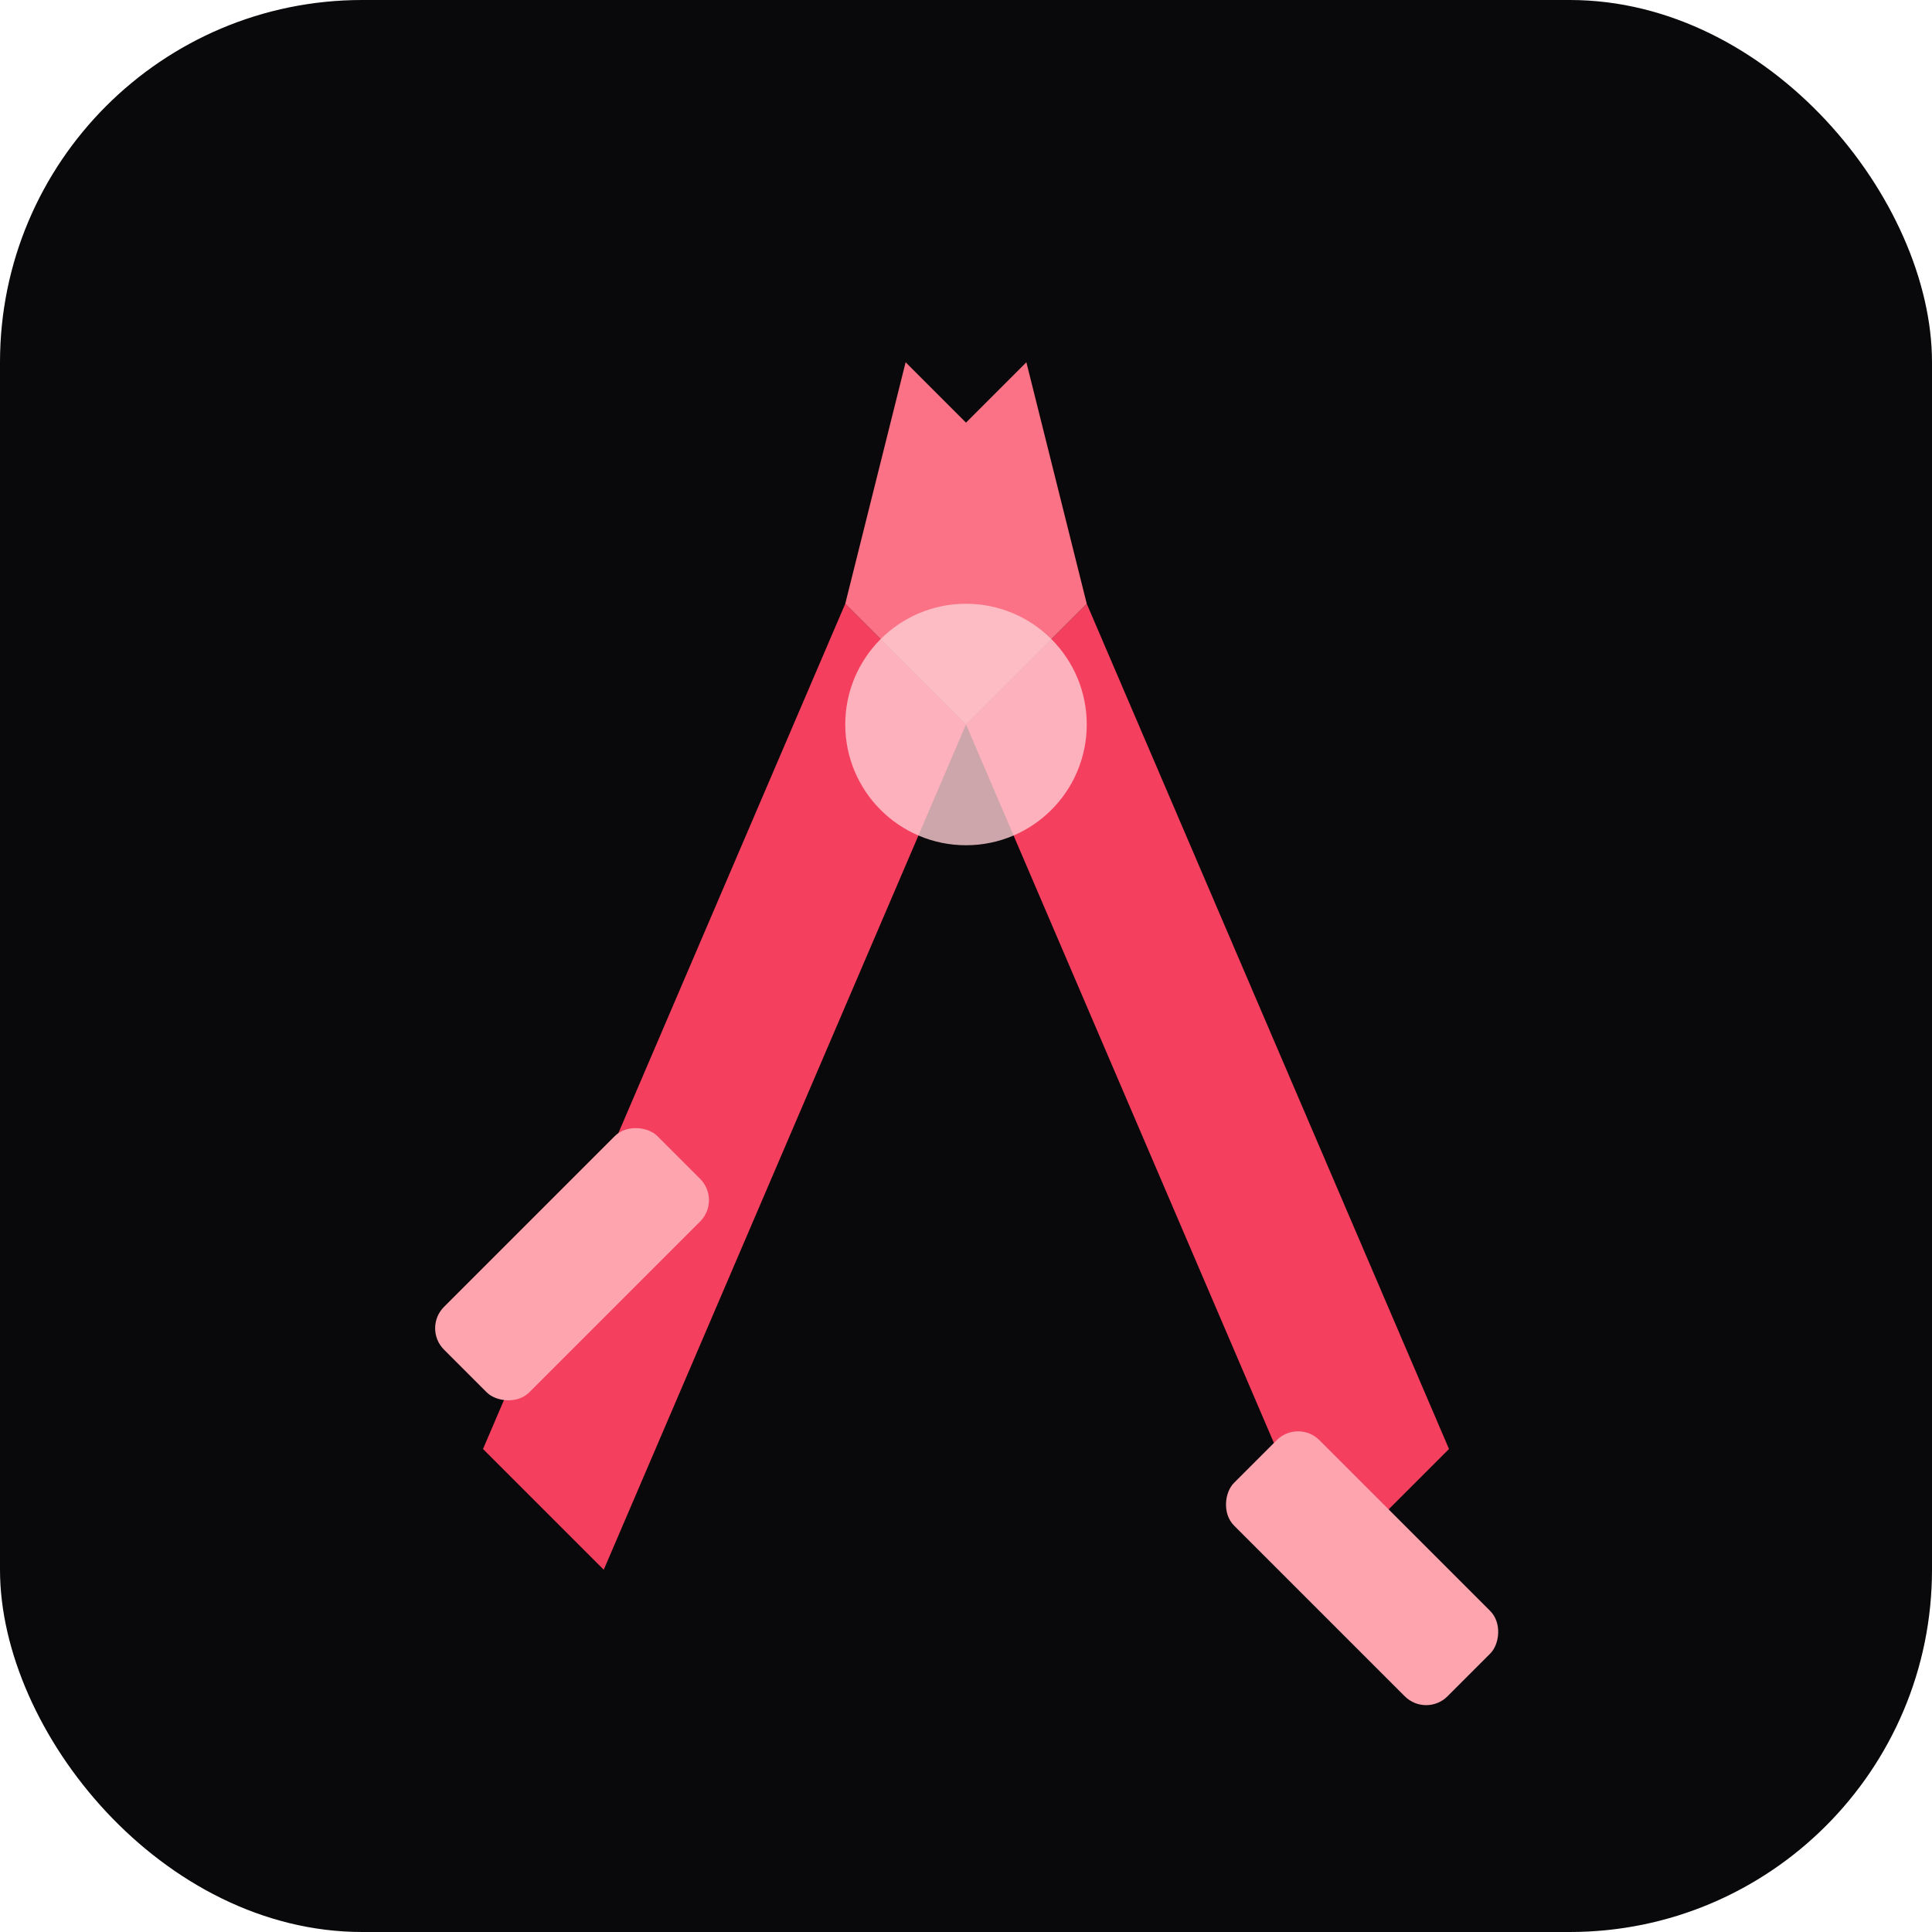
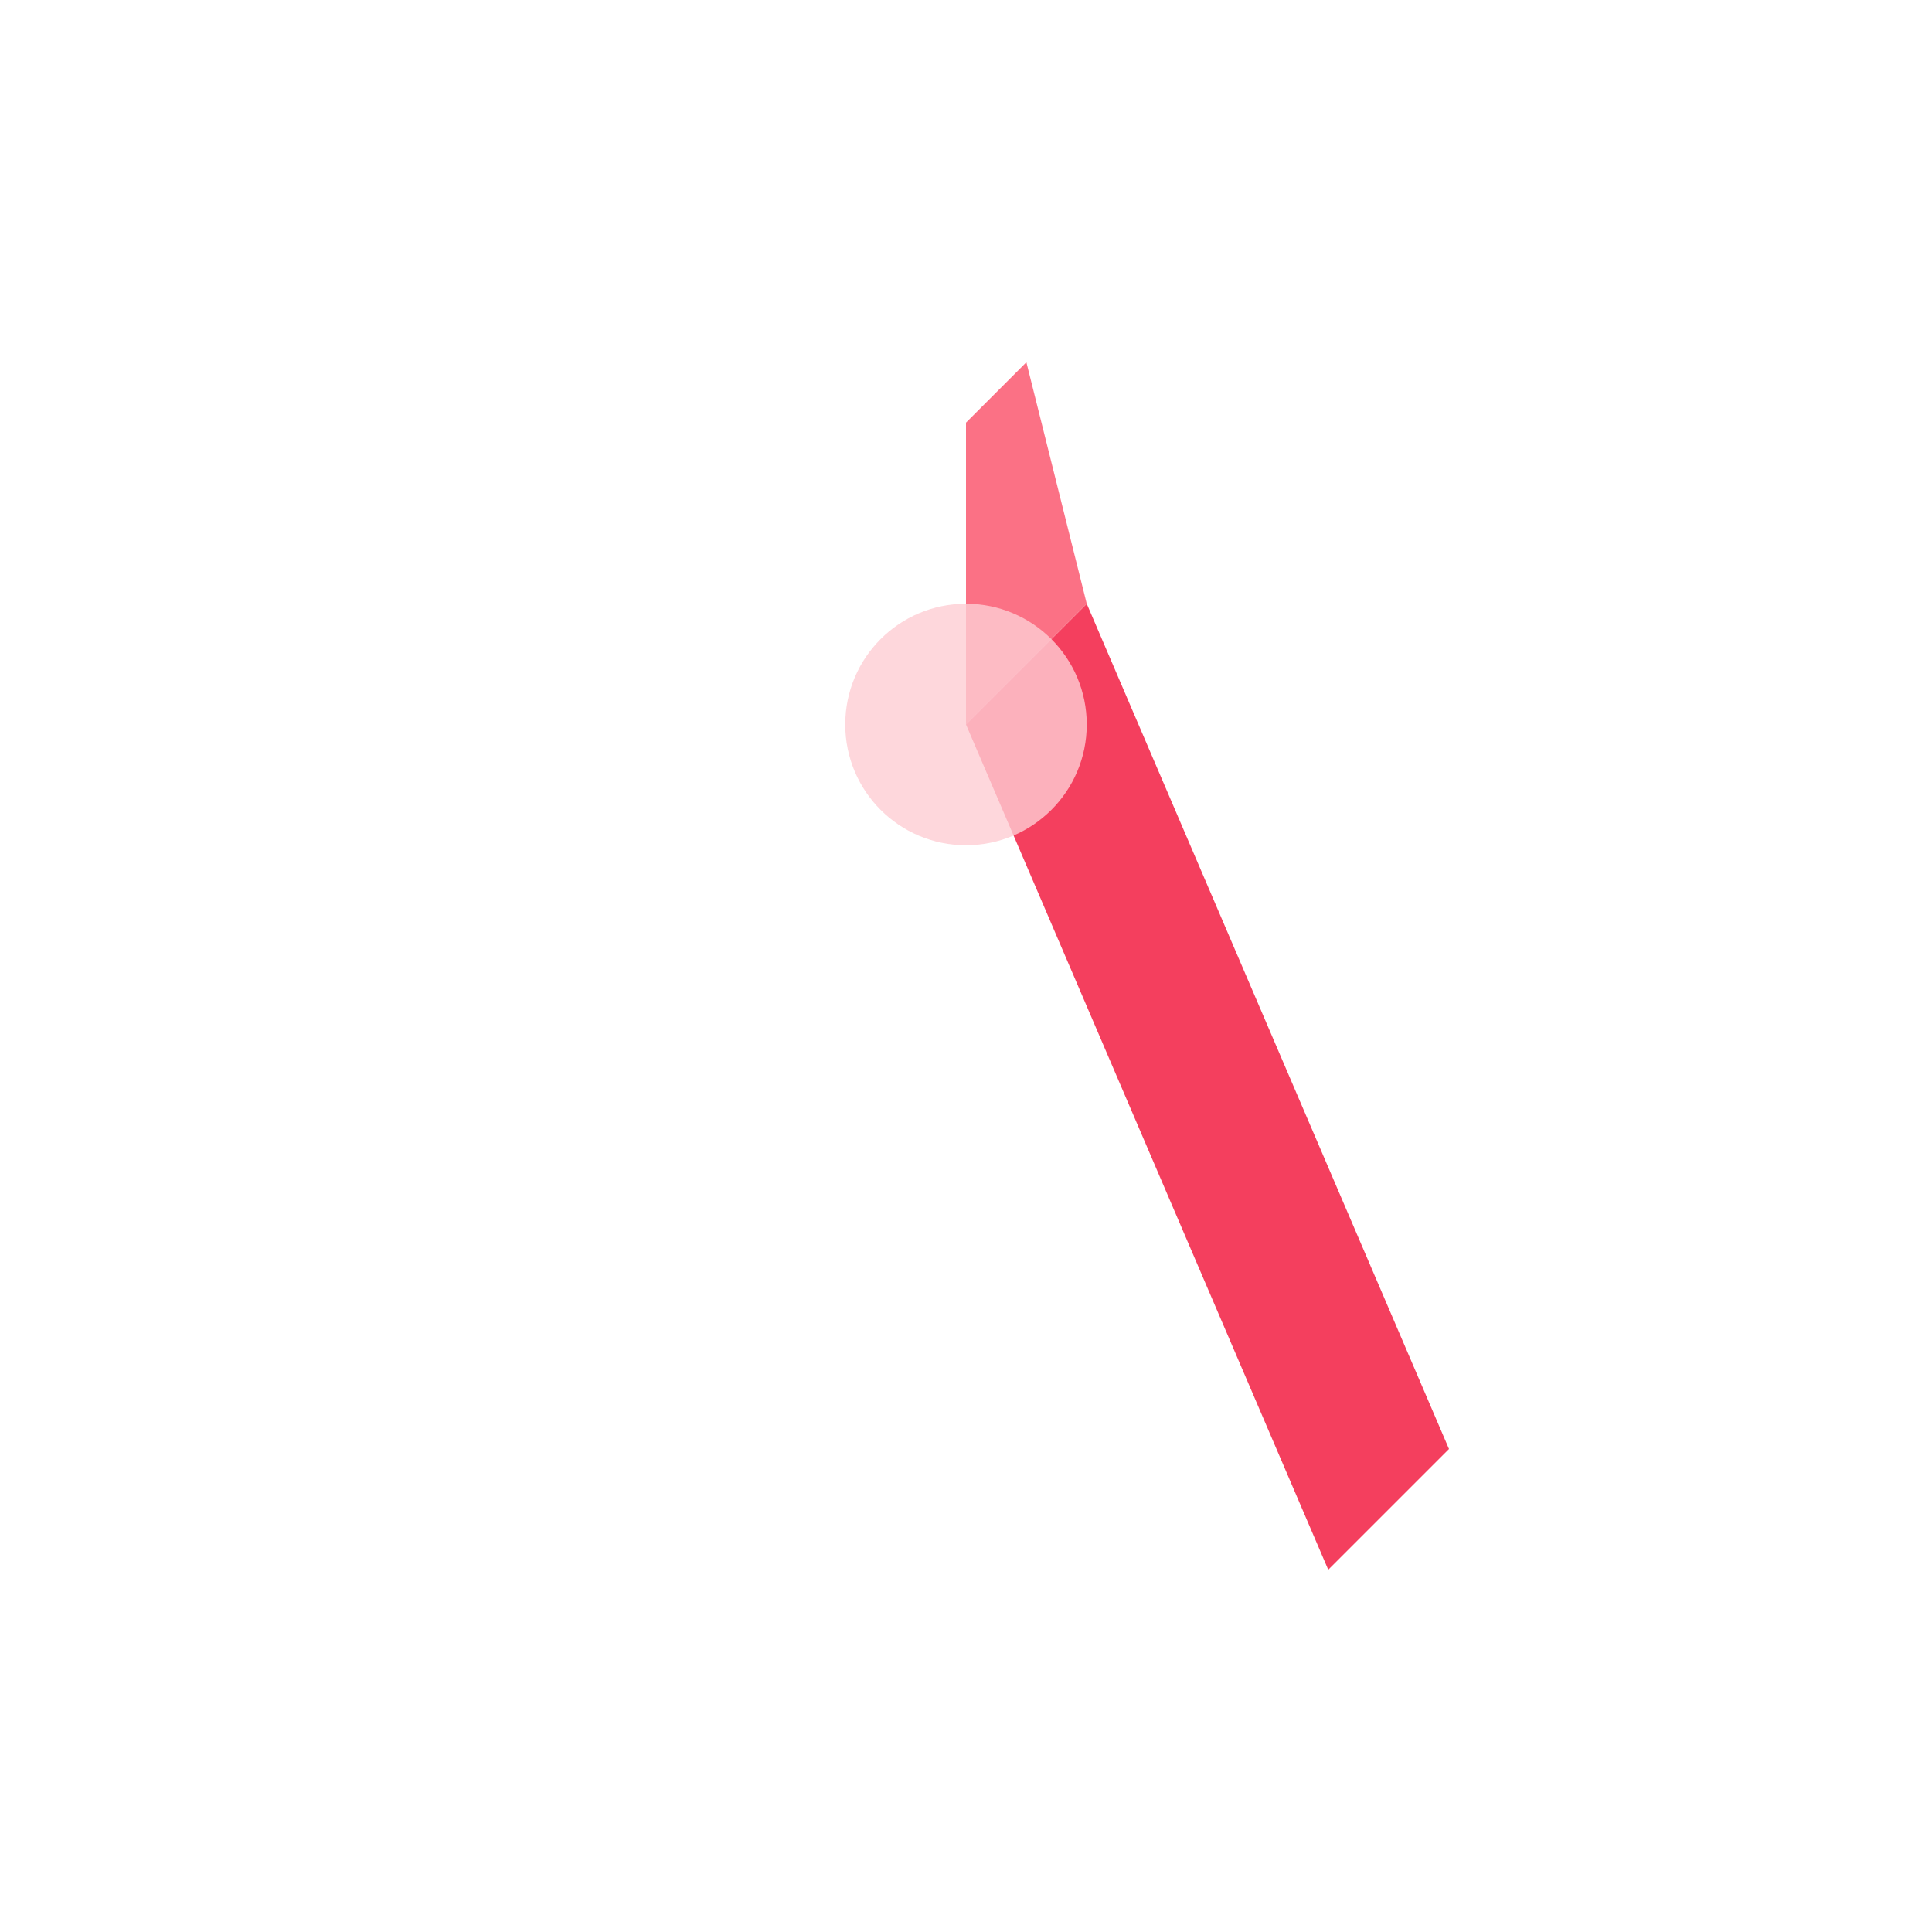
<svg xmlns="http://www.w3.org/2000/svg" width="32" height="32" viewBox="0 0 32 32" fill="none">
-   <rect width="32" height="32" rx="6" fill="#09090b" />
-   <path d="M8 24L14 10L16 12L10 26L8 24Z" fill="#f43f5e" />
-   <path d="M14 10L15 6L16 7L16 12L14 10Z" fill="#fb7185" />
-   <rect x="7" y="22" width="5" height="2" rx="0.5" transform="rotate(-45 7 22)" fill="#fda4af" />
  <path d="M24 24L18 10L16 12L22 26L24 24Z" fill="#f43f5e" />
  <path d="M18 10L17 6L16 7L16 12L18 10Z" fill="#fb7185" />
-   <rect x="21.5" y="23.5" width="5" height="2" rx="0.5" transform="rotate(45 21.5 23.5)" fill="#fda4af" />
  <circle cx="16" cy="12" r="2" fill="#fecdd3" opacity="0.8" />
</svg>